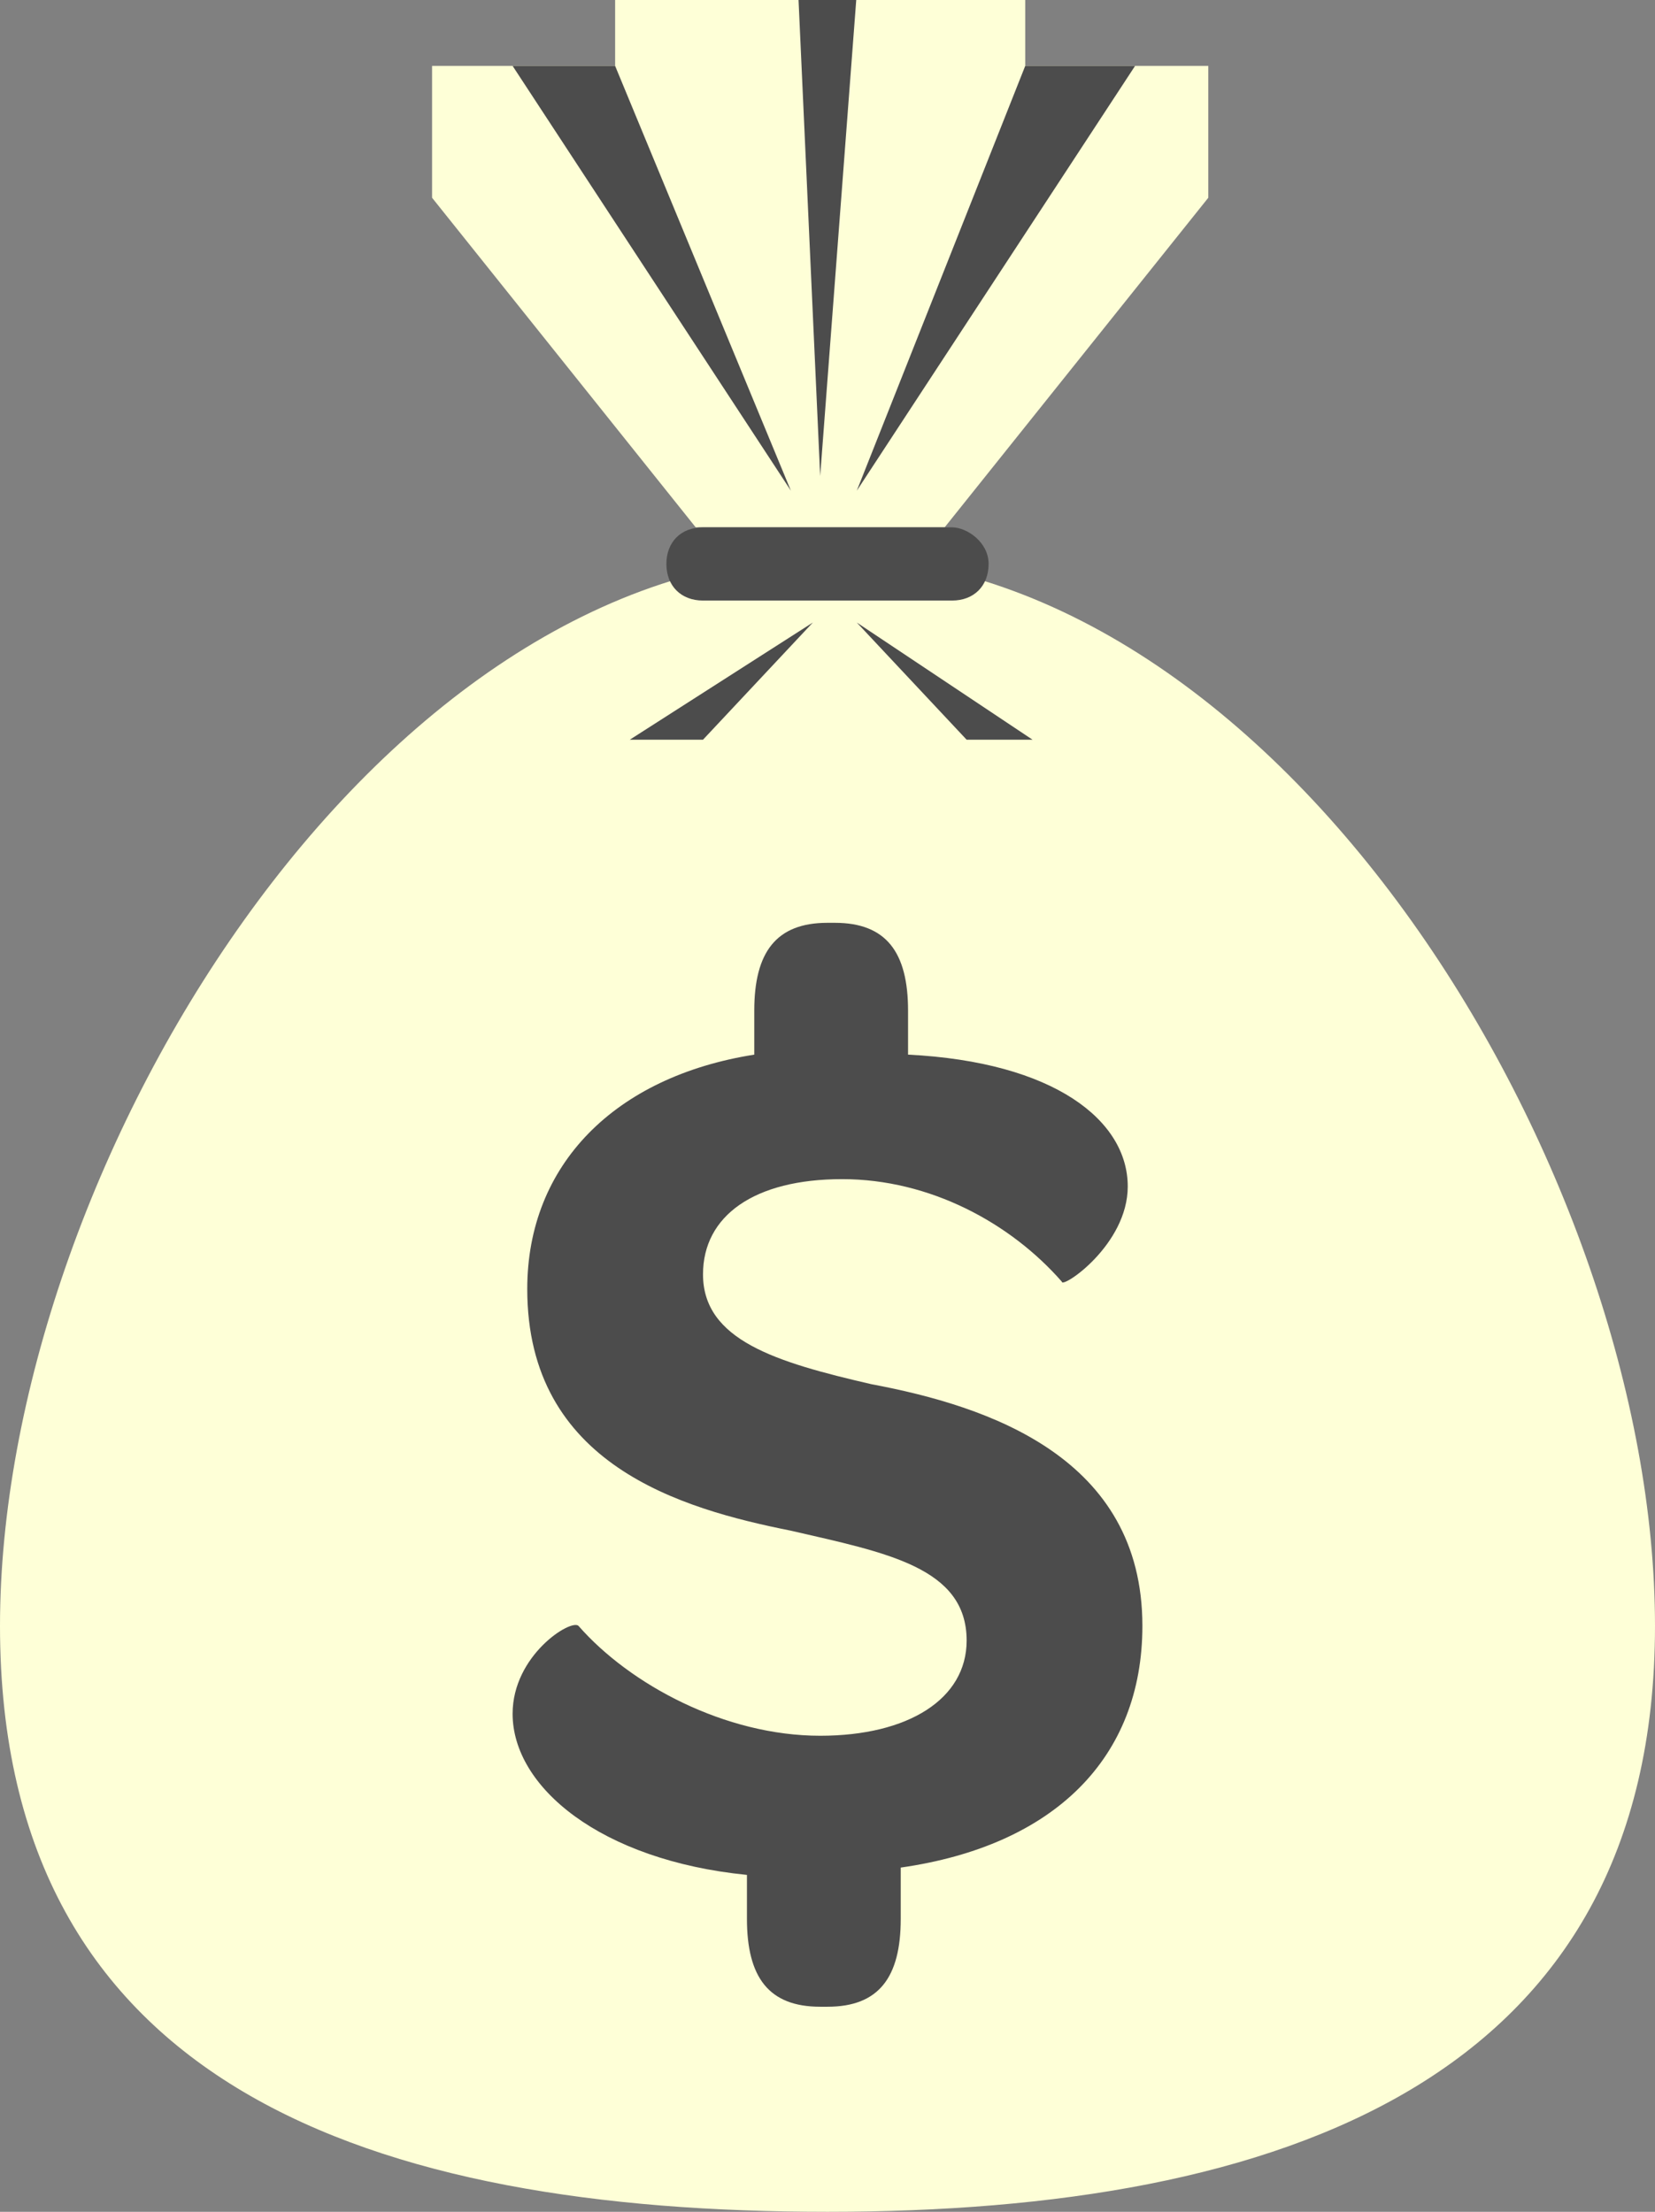
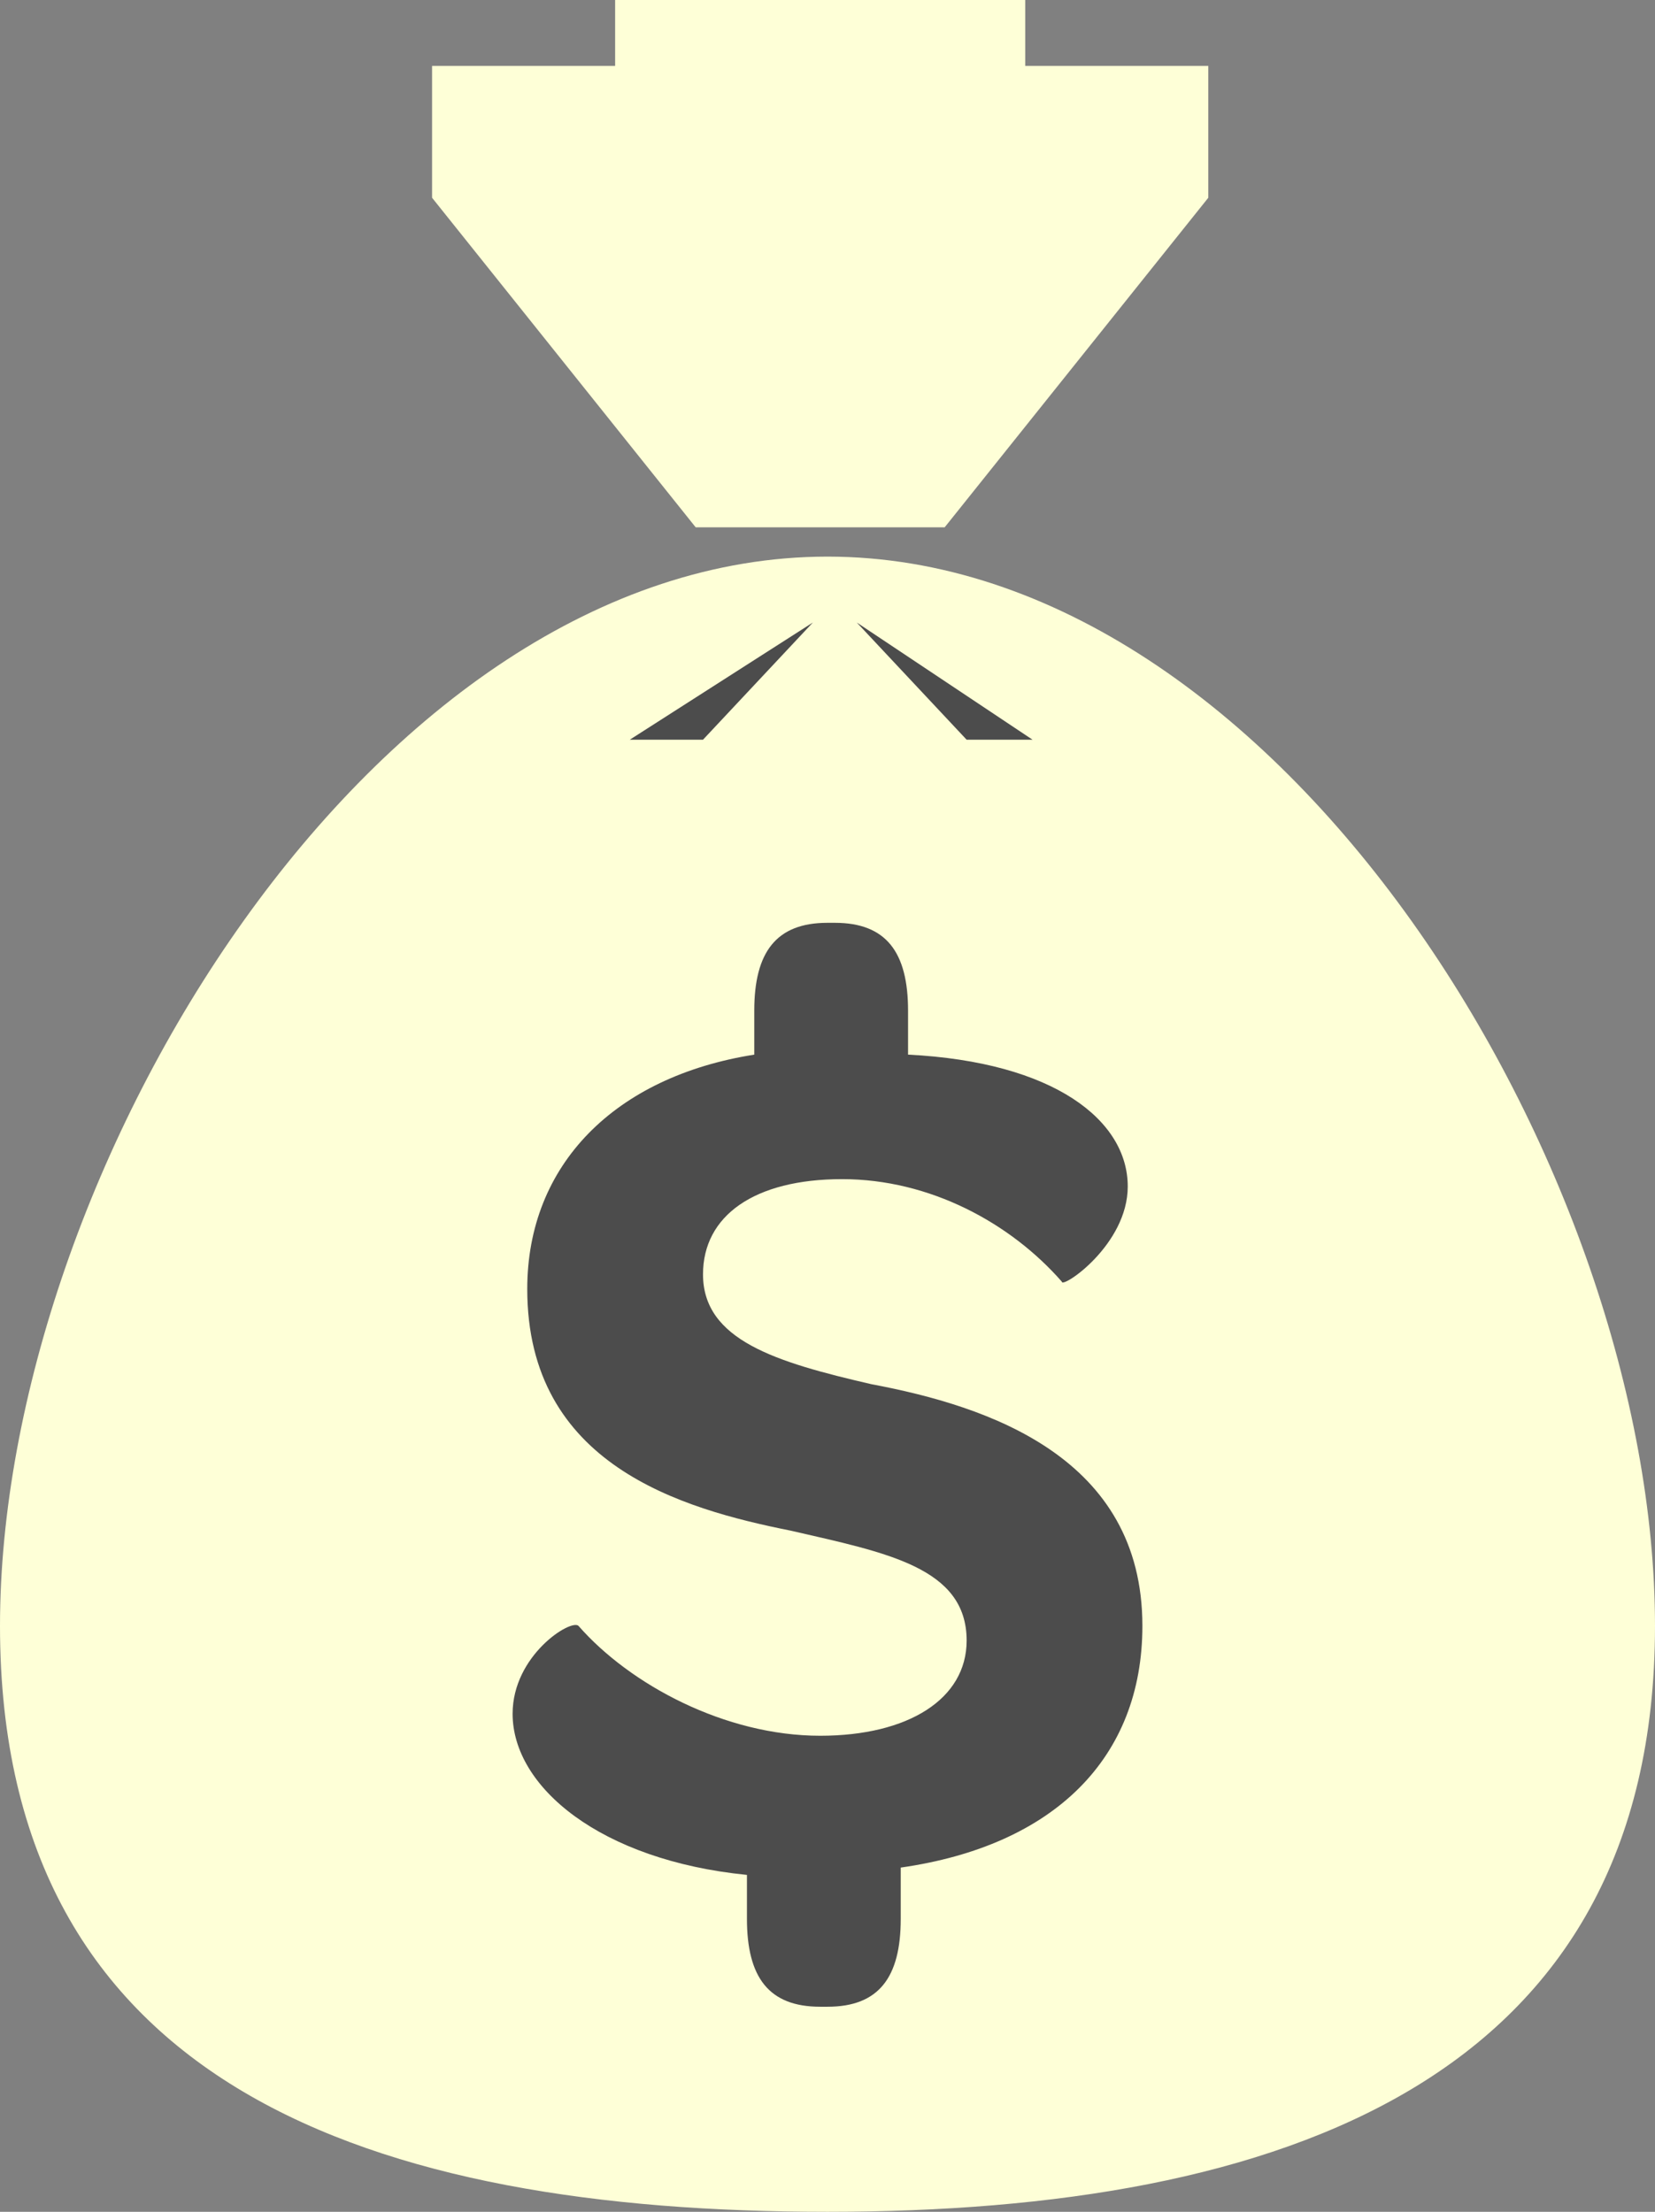
<svg xmlns="http://www.w3.org/2000/svg" version="1.1" id="Layer_1" x="0px" y="0px" viewBox="0 0 22.6 30.2" style="enable-background:new 0 0 22.6 30.2;" xml:space="preserve">
  <rect x="0" y="0" width="22.6" height="30.2" fill="#808080" stroke="none" />
  <style type="text/css">
	.st0{fill:#FEFFD7;}
	.st1{fill:#4C4C4C;}
</style>
  <g>
    <g>
      <path class="st0" d="M22.6,22.2c0,6.2-5.1,8-11.3,8S0,28.5,0,22.2C0,16,5.1,7.6,11.3,7.6S22.6,16,22.6,22.2z" />
      <polygon class="st0" points="11.1,7.2 11.4,7.2 12.9,7.2 16.5,2.7 16.5,0.9 14,0.9 14,-0.1 11.4,-0.1 11.1,-0.1 8.4,-0.1 8.4,0.9     5.9,0.9 5.9,2.7 9.5,7.2   " />
    </g>
    <g>
-       <polygon class="st1" points="14,0.9 11.7,6.7 15.5,0.9   " />
-       <polygon class="st1" points="8.4,0.9 10.8,6.7 7,0.9   " />
      <polygon class="st1" points="9.6,10.1 11.1,8.5 8.6,10.1   " />
      <polygon class="st1" points="13.2,10.1 11.7,8.5 14.1,10.1   " />
-       <path class="st1" d="M13.5,7.7c0,0.3-0.2,0.5-0.5,0.5H9.6c-0.3,0-0.5-0.2-0.5-0.5l0,0c0-0.3,0.2-0.5,0.5-0.5H13    C13.2,7.2,13.5,7.4,13.5,7.7L13.5,7.7z" />
-       <polygon class="st1" points="10.9,-0.1 11.7,-0.1 11.2,6.5   " />
      <path class="st1" d="M15.4,16.2c0,0.8-0.9,1.4-0.9,1.3c-0.7-0.8-1.8-1.4-3-1.4c-1.2,0-1.9,0.5-1.9,1.3c0,0.9,1,1.2,2.3,1.5    c1.6,0.3,3.7,1,3.7,3.3c0,1.8-1.2,3-3.3,3.3v0.7c0,0.8-0.3,1.2-1,1.2h-0.1c-0.7,0-1-0.4-1-1.2v-0.6C8.2,25.4,7,24.4,7,23.4    c0-0.8,0.8-1.3,0.9-1.2c0.7,0.8,2,1.5,3.3,1.5c1.2,0,2-0.5,2-1.3c0-1-1.1-1.2-2.4-1.5c-1.5-0.3-3.6-0.9-3.6-3.3    c0-1.7,1.2-2.9,3.1-3.2v-0.6c0-0.8,0.3-1.2,1-1.2h0.1c0.7,0,1,0.4,1,1.2v0.6C14.4,14.5,15.4,15.3,15.4,16.2z" />
    </g>
  </g>
</svg>